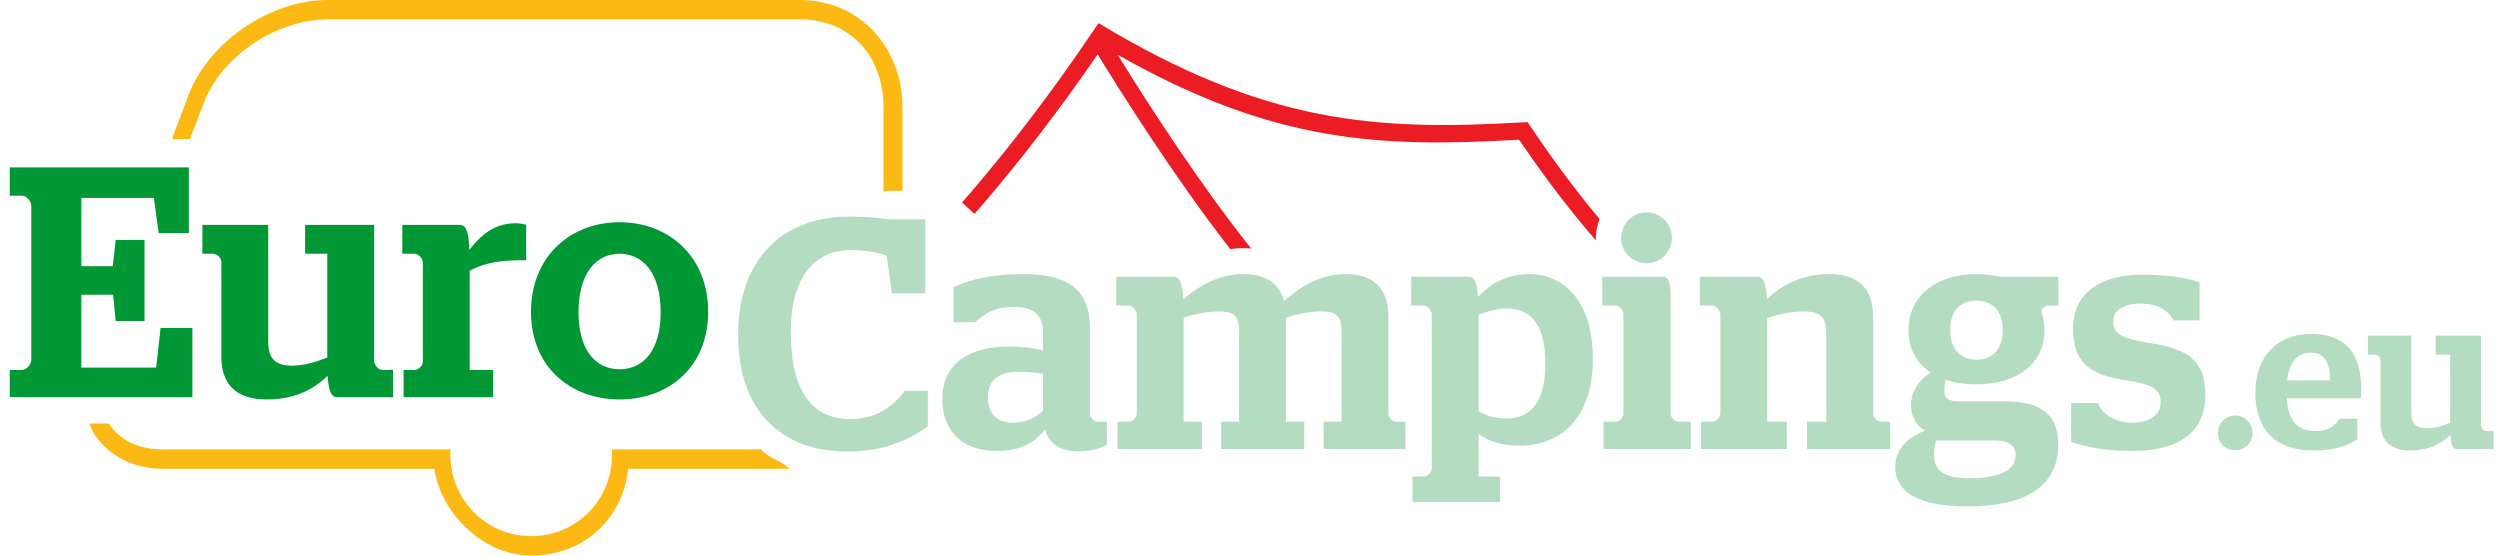
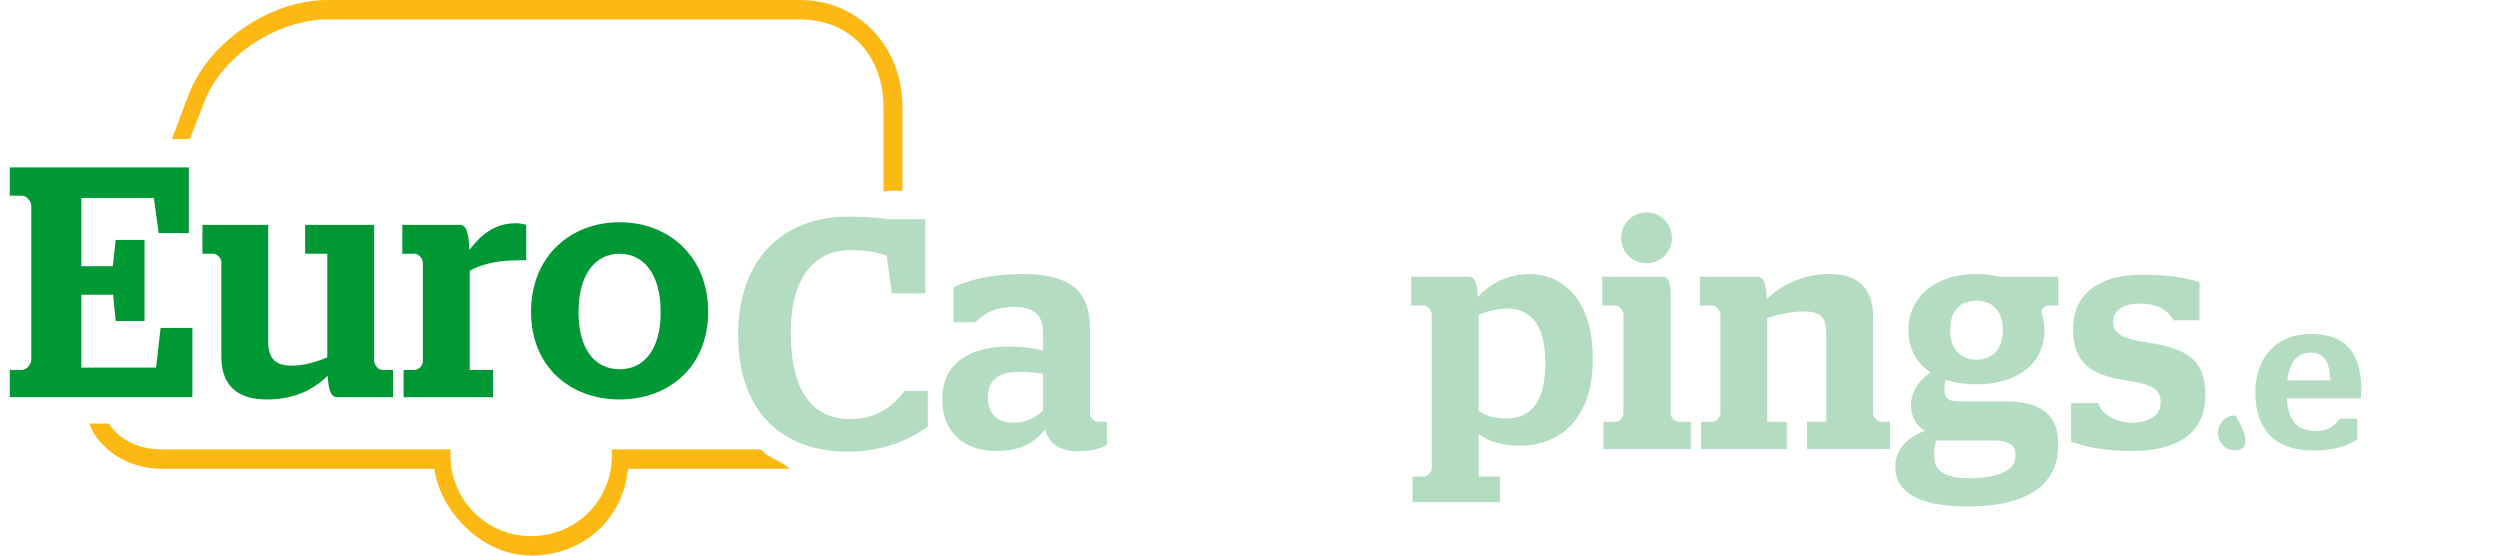
<svg xmlns="http://www.w3.org/2000/svg" width="135" height="30" viewBox="0 0 135 30" fill="none">
  <path d="M49.964 11.839V15.844H48.161L47.884 13.806C47.485 13.646 46.757 13.505 45.943 13.505C44.071 13.505 42.702 14.834 42.702 17.971C42.702 21.037 43.811 22.632 45.908 22.632C47.295 22.632 48.179 21.994 48.855 21.108H50.103V23.022C49.063 23.802 47.607 24.386 45.787 24.386C42.13 24.386 39.86 22.136 39.86 18.077C39.86 14.018 42.234 11.697 45.857 11.697C46.913 11.697 47.642 11.786 47.953 11.839H49.964V11.839Z" fill="#B3DCC0" />
  <path d="M50.884 21.551C50.884 19.602 52.374 18.715 54.471 18.715C55.234 18.715 55.754 18.786 56.325 18.928V17.953C56.325 17.014 55.823 16.571 54.748 16.571C53.657 16.571 53.102 16.997 52.651 17.404H51.491V15.508C52.34 15.118 53.483 14.799 55.251 14.799C57.608 14.799 58.855 15.578 58.855 17.705V22.331C58.855 22.544 59.081 22.774 59.289 22.774H59.774V24.014C59.427 24.227 58.908 24.369 58.249 24.369C57.192 24.369 56.655 23.944 56.429 23.199C55.753 24.05 54.904 24.351 53.795 24.351C52.097 24.351 50.884 23.395 50.884 21.551ZM56.325 22.172V20.186C55.927 20.116 55.476 20.08 54.991 20.08C53.968 20.08 53.344 20.506 53.344 21.445C53.344 22.384 53.882 22.827 54.731 22.827C55.372 22.827 55.892 22.579 56.325 22.172Z" fill="#B3DCC0" />
-   <path d="M60.347 22.774H60.953C61.161 22.774 61.386 22.526 61.386 22.331V16.978C61.386 16.784 61.161 16.5 60.953 16.5H60.277V14.94H63.379C63.674 14.94 63.847 15.189 63.9 16.163C64.662 15.508 65.754 14.799 67.14 14.799C68.128 14.799 69.029 15.135 69.341 16.252C70.121 15.561 71.23 14.799 72.668 14.799C73.882 14.799 74.973 15.312 74.973 17.12V22.331C74.973 22.544 75.198 22.774 75.407 22.774H75.892V24.245H71.473V22.774H72.443V17.935C72.443 17.032 72.149 16.819 71.351 16.819C70.71 16.819 70.017 16.961 69.445 17.155V22.774H70.433V24.245H65.944V22.774H66.915V17.935C66.915 17.032 66.62 16.819 65.823 16.819C65.181 16.819 64.488 16.961 63.916 17.155V22.774H64.904V24.245H60.347V22.774H60.347Z" fill="#B3DCC0" />
  <path d="M76.273 25.734H76.88C77.088 25.734 77.313 25.503 77.313 25.29V16.978C77.313 16.783 77.088 16.5 76.88 16.5H76.204V14.94H79.306C79.583 14.94 79.757 15.153 79.809 16.021C80.485 15.33 81.369 14.799 82.582 14.799C84.297 14.799 86.013 16.075 86.013 19.389C86.013 22.827 84.02 24.068 82.097 24.068C81.057 24.068 80.363 23.82 79.844 23.43V25.734H81.004V27.116H76.273V25.734H76.273ZM79.843 16.996V22.189C80.225 22.437 80.675 22.597 81.316 22.597C82.357 22.597 83.448 22.1 83.448 19.619C83.448 17.262 82.46 16.659 81.351 16.659C80.9 16.659 80.346 16.801 79.843 16.996Z" fill="#B3DCC0" />
  <path d="M86.591 22.774H87.249C87.458 22.774 87.665 22.526 87.665 22.331V16.978C87.665 16.783 87.458 16.5 87.249 16.5H86.522V14.94H89.797C90.074 14.94 90.213 15.224 90.213 15.933V22.331C90.213 22.544 90.439 22.774 90.646 22.774H91.305V24.245H86.591V22.774ZM87.544 12.849C87.544 12.087 88.151 11.467 88.914 11.467C89.676 11.467 90.283 12.087 90.283 12.849C90.283 13.611 89.676 14.214 88.914 14.214C88.151 14.214 87.544 13.611 87.544 12.849Z" fill="#B3DCC0" />
  <path d="M91.86 22.774H92.467C92.675 22.774 92.901 22.526 92.901 22.331V16.978C92.901 16.783 92.675 16.5 92.467 16.5H91.791V14.94H94.894C95.188 14.94 95.361 15.188 95.413 16.146C96.262 15.33 97.424 14.799 98.793 14.799C100.058 14.799 101.149 15.312 101.149 17.12V22.331C101.149 22.544 101.375 22.774 101.583 22.774H102.068V24.245H97.58V22.774H98.619V18.006C98.619 17.085 98.273 16.819 97.424 16.819C96.696 16.819 96.02 16.978 95.431 17.173V22.774H96.487V24.245H91.86V22.774Z" fill="#B3DCC0" />
  <path d="M102.344 25.202C102.344 24.139 103.158 23.572 103.939 23.252C103.505 23.022 103.193 22.508 103.193 21.905C103.193 21.126 103.644 20.523 104.25 20.116C103.488 19.602 103.055 18.822 103.055 17.829C103.055 16.004 104.527 14.799 106.729 14.799C107.162 14.799 107.578 14.852 107.959 14.94H111.148V16.5H110.61C110.455 16.5 110.229 16.66 110.229 16.819C110.334 17.121 110.403 17.475 110.403 17.829C110.403 19.637 108.929 20.753 106.729 20.753C106.105 20.753 105.55 20.665 105.065 20.506C105.013 20.701 104.995 20.948 104.995 21.108C104.995 21.515 105.255 21.675 105.758 21.675H108.289C110.229 21.675 111.148 22.402 111.148 23.997C111.148 25.964 109.796 27.347 106.243 27.347C103.436 27.347 102.344 26.478 102.344 25.202ZM108.843 24.599C108.843 24.068 108.531 23.784 107.63 23.784H104.545C104.458 24.05 104.441 24.316 104.441 24.599C104.441 25.397 104.962 25.823 106.348 25.823C108.029 25.822 108.843 25.361 108.843 24.599ZM108.15 17.829C108.15 16.766 107.578 16.234 106.729 16.234C105.88 16.234 105.308 16.766 105.308 17.829C105.308 18.875 105.88 19.424 106.729 19.424C107.578 19.424 108.15 18.875 108.15 17.829Z" fill="#B3DCC0" />
  <path d="M111.842 23.855V21.764H113.297C113.505 22.42 114.319 22.827 115.117 22.827C116.088 22.827 116.677 22.402 116.677 21.729C116.677 21.037 116.278 20.754 114.823 20.541C112.864 20.258 111.945 19.567 111.945 17.741C111.945 15.898 113.332 14.834 115.654 14.834C117.075 14.834 118.046 14.994 118.774 15.242V17.298H117.37C117.075 16.748 116.521 16.394 115.567 16.394C114.632 16.394 114.112 16.783 114.112 17.368C114.112 17.936 114.441 18.273 115.984 18.503C118.184 18.84 119.086 19.46 119.086 21.338C119.086 23.164 117.89 24.351 115.134 24.351C113.488 24.351 112.587 24.104 111.842 23.855Z" fill="#B3DCC0" />
-   <path d="M119.766 23.382C119.766 22.857 120.176 22.438 120.701 22.438C121.213 22.438 121.636 22.857 121.636 23.382C121.636 23.907 121.213 24.315 120.701 24.315C120.176 24.315 119.766 23.907 119.766 23.382Z" fill="#B3DCC0" />
+   <path d="M119.766 23.382C119.766 22.857 120.176 22.438 120.701 22.438C121.636 23.907 121.213 24.315 120.701 24.315C120.176 24.315 119.766 23.907 119.766 23.382Z" fill="#B3DCC0" />
  <path d="M123.485 21.505C123.553 22.718 124.078 23.277 125.036 23.277C125.777 23.277 126.039 23.009 126.347 22.613H127.294V23.732C126.803 24.035 126.153 24.326 124.899 24.326C122.824 24.326 121.787 23.137 121.787 21.214C121.787 19.243 122.984 18.031 124.785 18.031C126.575 18.031 127.51 18.964 127.51 21.039C127.51 21.249 127.487 21.447 127.487 21.505H123.485ZM123.508 20.538H125.845C125.788 19.465 125.469 19.045 124.785 19.045C124.09 19.045 123.634 19.488 123.508 20.538Z" fill="#B3DCC0" />
-   <path d="M128.548 22.811V19.441C128.548 19.302 128.388 19.15 128.263 19.15H127.875V18.124H130.212V22.275C130.212 22.939 130.531 23.126 131.056 23.126C131.488 23.126 131.945 22.986 132.31 22.834V19.15H131.523V18.124H133.974V22.962C133.974 23.09 134.122 23.277 134.259 23.277H134.647V24.245H132.663C132.469 24.245 132.367 24.093 132.322 23.487C131.774 24.012 131.113 24.326 130.155 24.326C129.323 24.326 128.548 24 128.548 22.811Z" fill="#B3DCC0" />
  <path d="M0.527 19.975H1.186C1.446 19.975 1.689 19.656 1.689 19.426V11.114C1.689 10.884 1.446 10.565 1.186 10.565H0.527V9.041H10.198V12.585H8.569L8.309 10.689H4.392V14.375H6.091L6.247 12.957H7.806V17.335H6.247L6.108 15.917H4.392V19.851H8.43L8.673 17.707H10.389V21.446H0.527V19.975Z" fill="#009835" />
  <path d="M11.953 19.267V14.145C11.953 13.932 11.711 13.702 11.52 13.702H10.931V12.142H14.483V18.451C14.483 19.462 14.969 19.745 15.766 19.745C16.424 19.745 17.117 19.532 17.673 19.302V13.702H16.477V12.142H20.203V19.497C20.203 19.692 20.428 19.976 20.636 19.976H21.225V21.447H18.21C17.915 21.447 17.759 21.216 17.69 20.294C16.858 21.092 15.853 21.57 14.397 21.57C13.132 21.57 11.953 21.074 11.953 19.267Z" fill="#009835" />
  <path d="M21.794 19.976H22.4C22.609 19.976 22.834 19.727 22.834 19.532V14.18C22.834 13.985 22.609 13.702 22.4 13.702H21.725V12.142H24.827C25.121 12.142 25.312 12.408 25.346 13.489C25.953 12.727 26.664 12.054 27.86 12.054C28.05 12.054 28.241 12.089 28.414 12.142V14.056H27.981C26.664 14.056 25.867 14.34 25.364 14.623V19.976H26.629V21.447H21.794V19.976Z" fill="#009835" />
  <path d="M28.675 16.838C28.675 13.843 30.806 12 33.458 12C36.11 12 38.241 13.843 38.241 16.838C38.241 19.816 36.11 21.57 33.458 21.57C30.806 21.57 28.675 19.816 28.675 16.838ZM35.676 16.856C35.676 14.747 34.723 13.702 33.458 13.702C32.193 13.702 31.24 14.747 31.24 16.856C31.24 18.948 32.193 19.94 33.458 19.94C34.723 19.94 35.676 18.948 35.676 16.856Z" fill="#009835" />
-   <path d="M53.164 10.926C55.25 8.49 57.304 5.805 59.274 2.935C60.387 4.753 63.405 9.573 66.436 13.451C66.662 13.418 66.89 13.399 67.12 13.399C67.273 13.399 67.419 13.407 67.564 13.42C65.058 10.285 62.321 6.147 60.354 2.957C68.773 7.727 74.486 7.975 82.03 7.545C82.937 8.882 84.477 11.042 86.174 12.977C86.173 12.951 86.172 12.924 86.172 12.892C86.172 12.517 86.247 12.158 86.38 11.829C84.819 9.976 83.423 7.983 82.631 6.806L82.486 6.592L82.233 6.606C74.332 7.066 68.366 6.704 59.318 1.248L58.924 1.83C56.853 4.889 54.687 7.744 52.484 10.316C52.301 10.529 52.123 10.734 51.95 10.931L52.624 11.548C52.799 11.349 52.979 11.142 53.164 10.926Z" fill="#EC1C24" />
  <path d="M10.254 7.508L11.02 5.531C12 2.96 15.009 1.048 17.707 1.048H43.2C45.909 1.048 47.709 3.026 47.709 5.797V10.339C47.709 10.342 48.009 10.301 48.06 10.301H48.733V5.797C48.733 2.539 46.386 0 43.2 0H17.707C14.577 0 11.269 2.268 10.177 5.134L9.282 7.508H10.254Z" fill="#FCB813" />
  <path d="M41.096 24.269H33.026C33.037 24.269 33.045 24.443 33.045 24.576C33.045 27.039 31.092 28.951 28.683 28.951C26.274 28.951 24.321 27.011 24.321 24.548C24.321 24.415 24.329 24.269 24.341 24.269H8.786C7.458 24.269 6.445 23.745 5.873 22.872H4.824C4.903 23.046 4.991 23.294 5.094 23.448C5.859 24.592 7.17 25.316 8.786 25.316H23.455C23.77 27.586 25.995 30 28.683 30C31.429 30 33.621 28.11 33.916 25.316H42.645C42.074 24.792 41.557 24.792 41.096 24.269Z" fill="#FCB813" />
</svg>